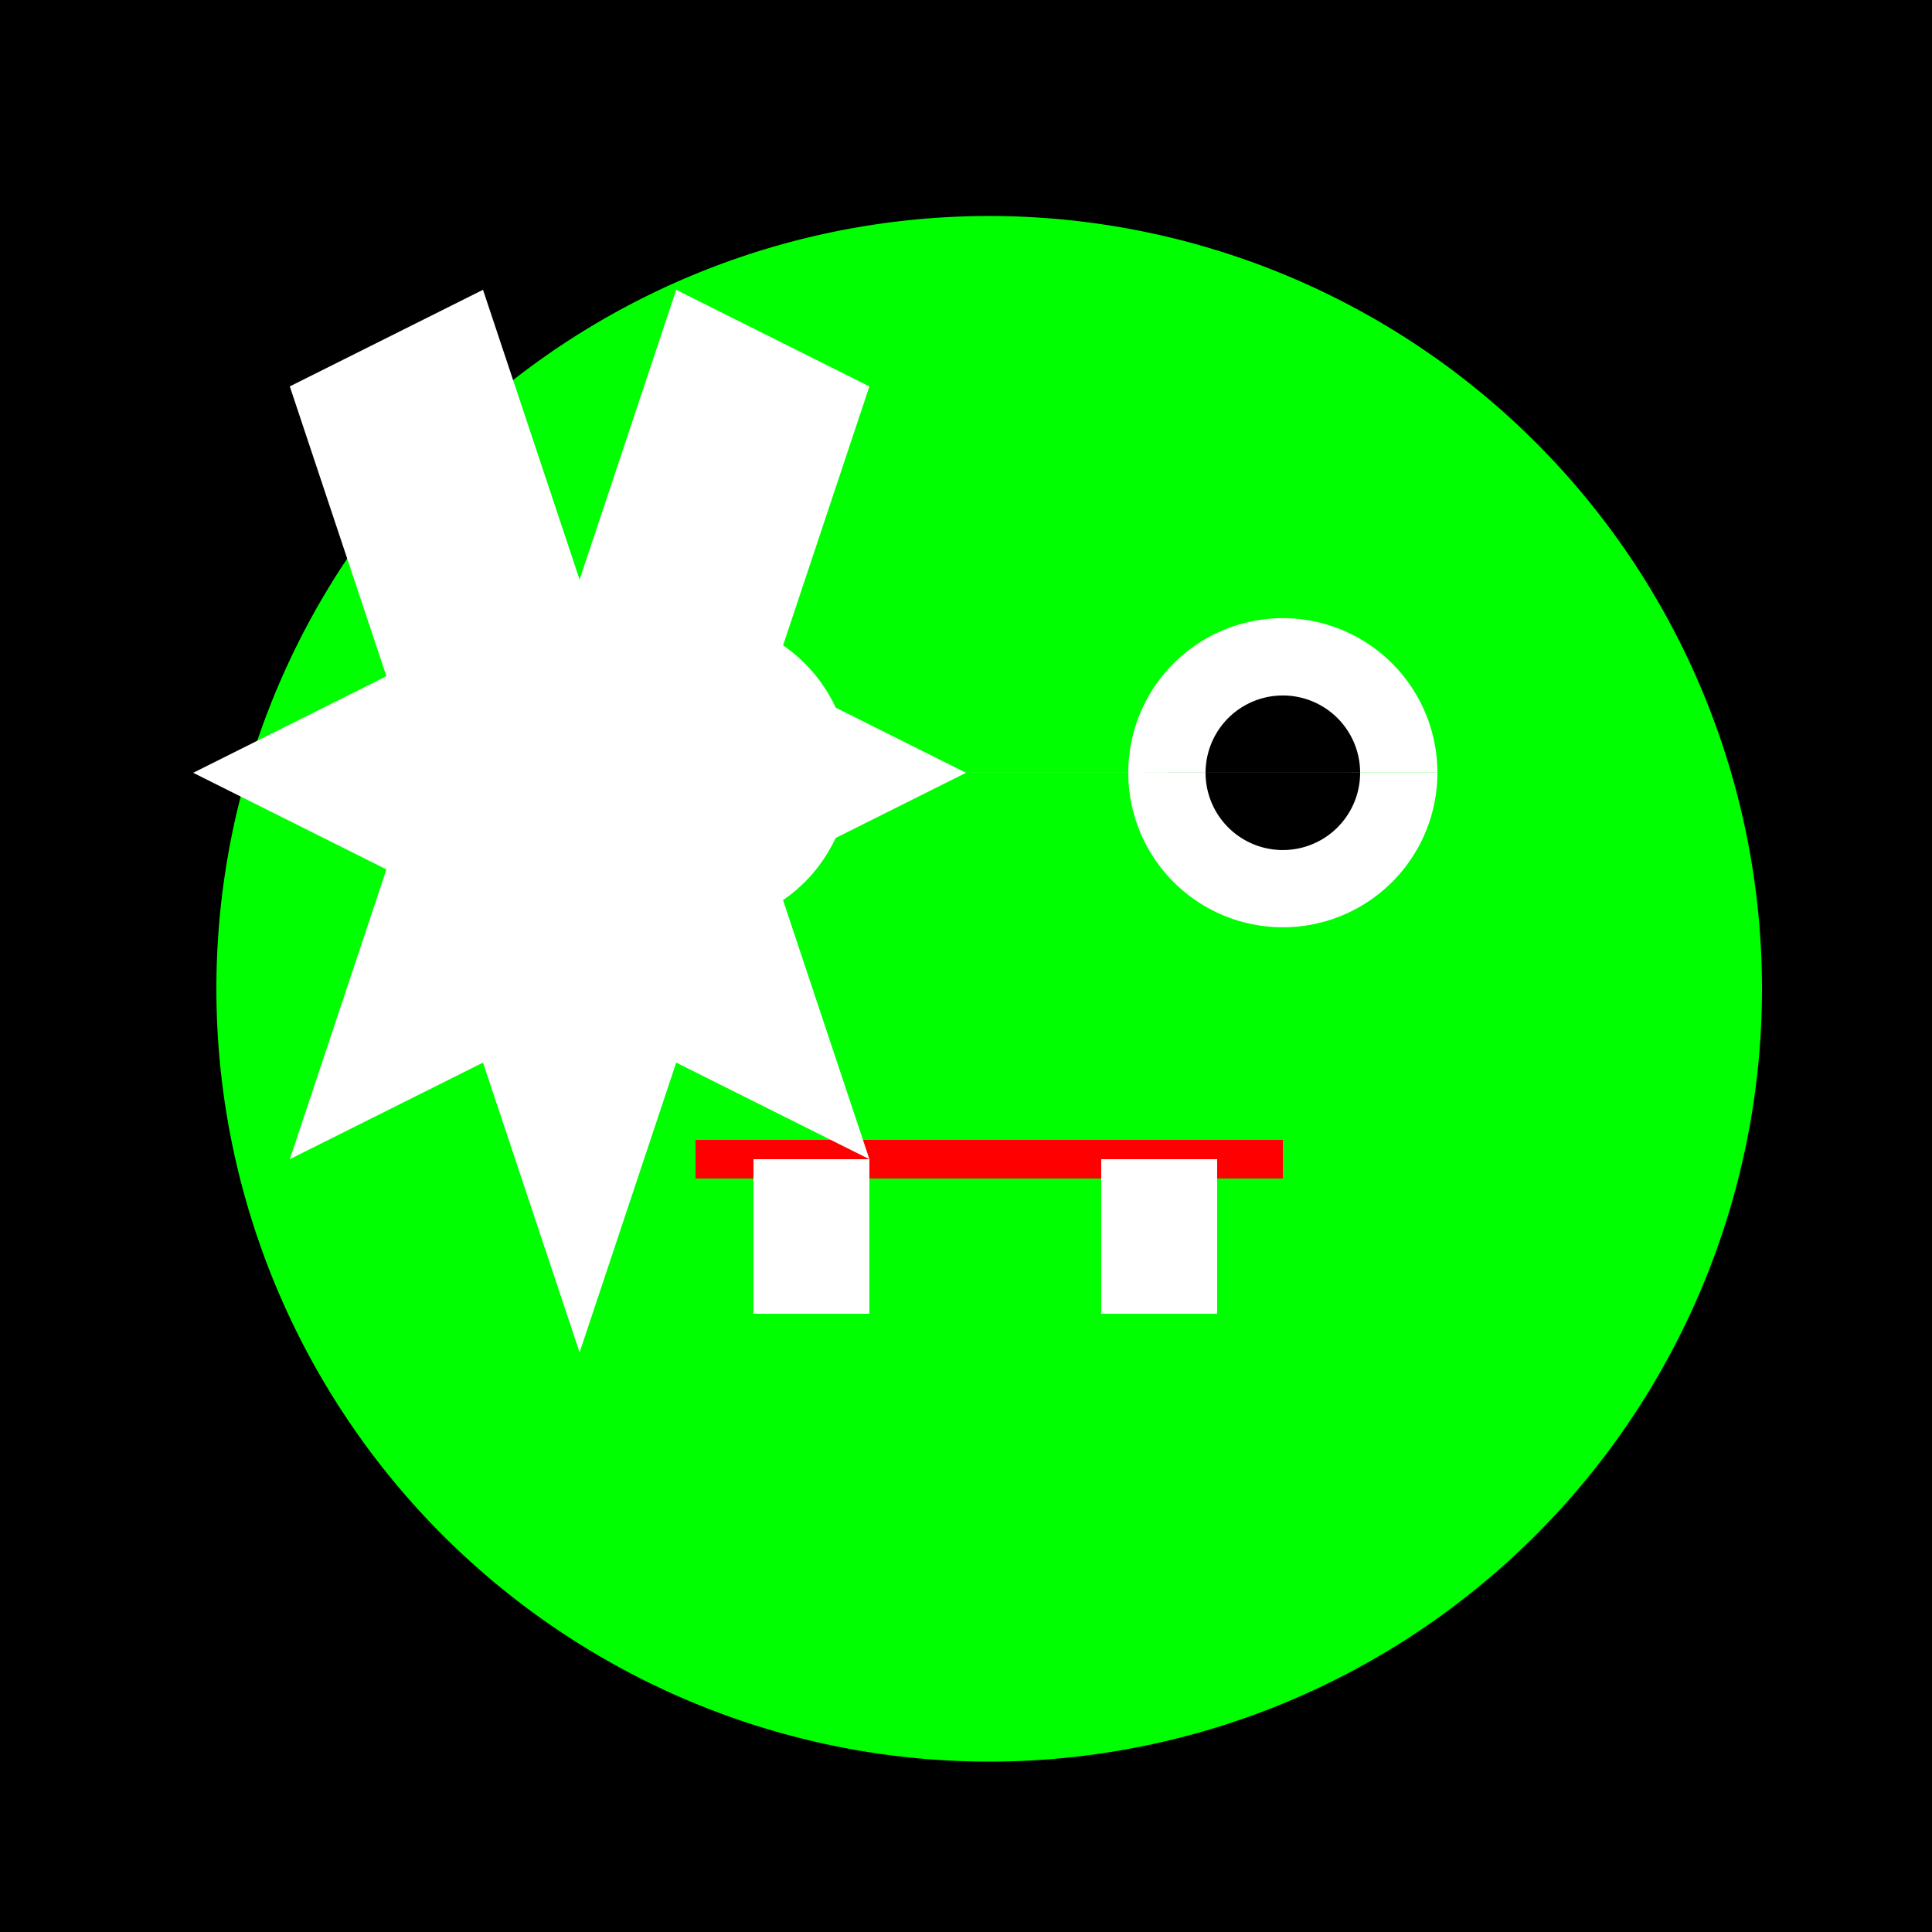
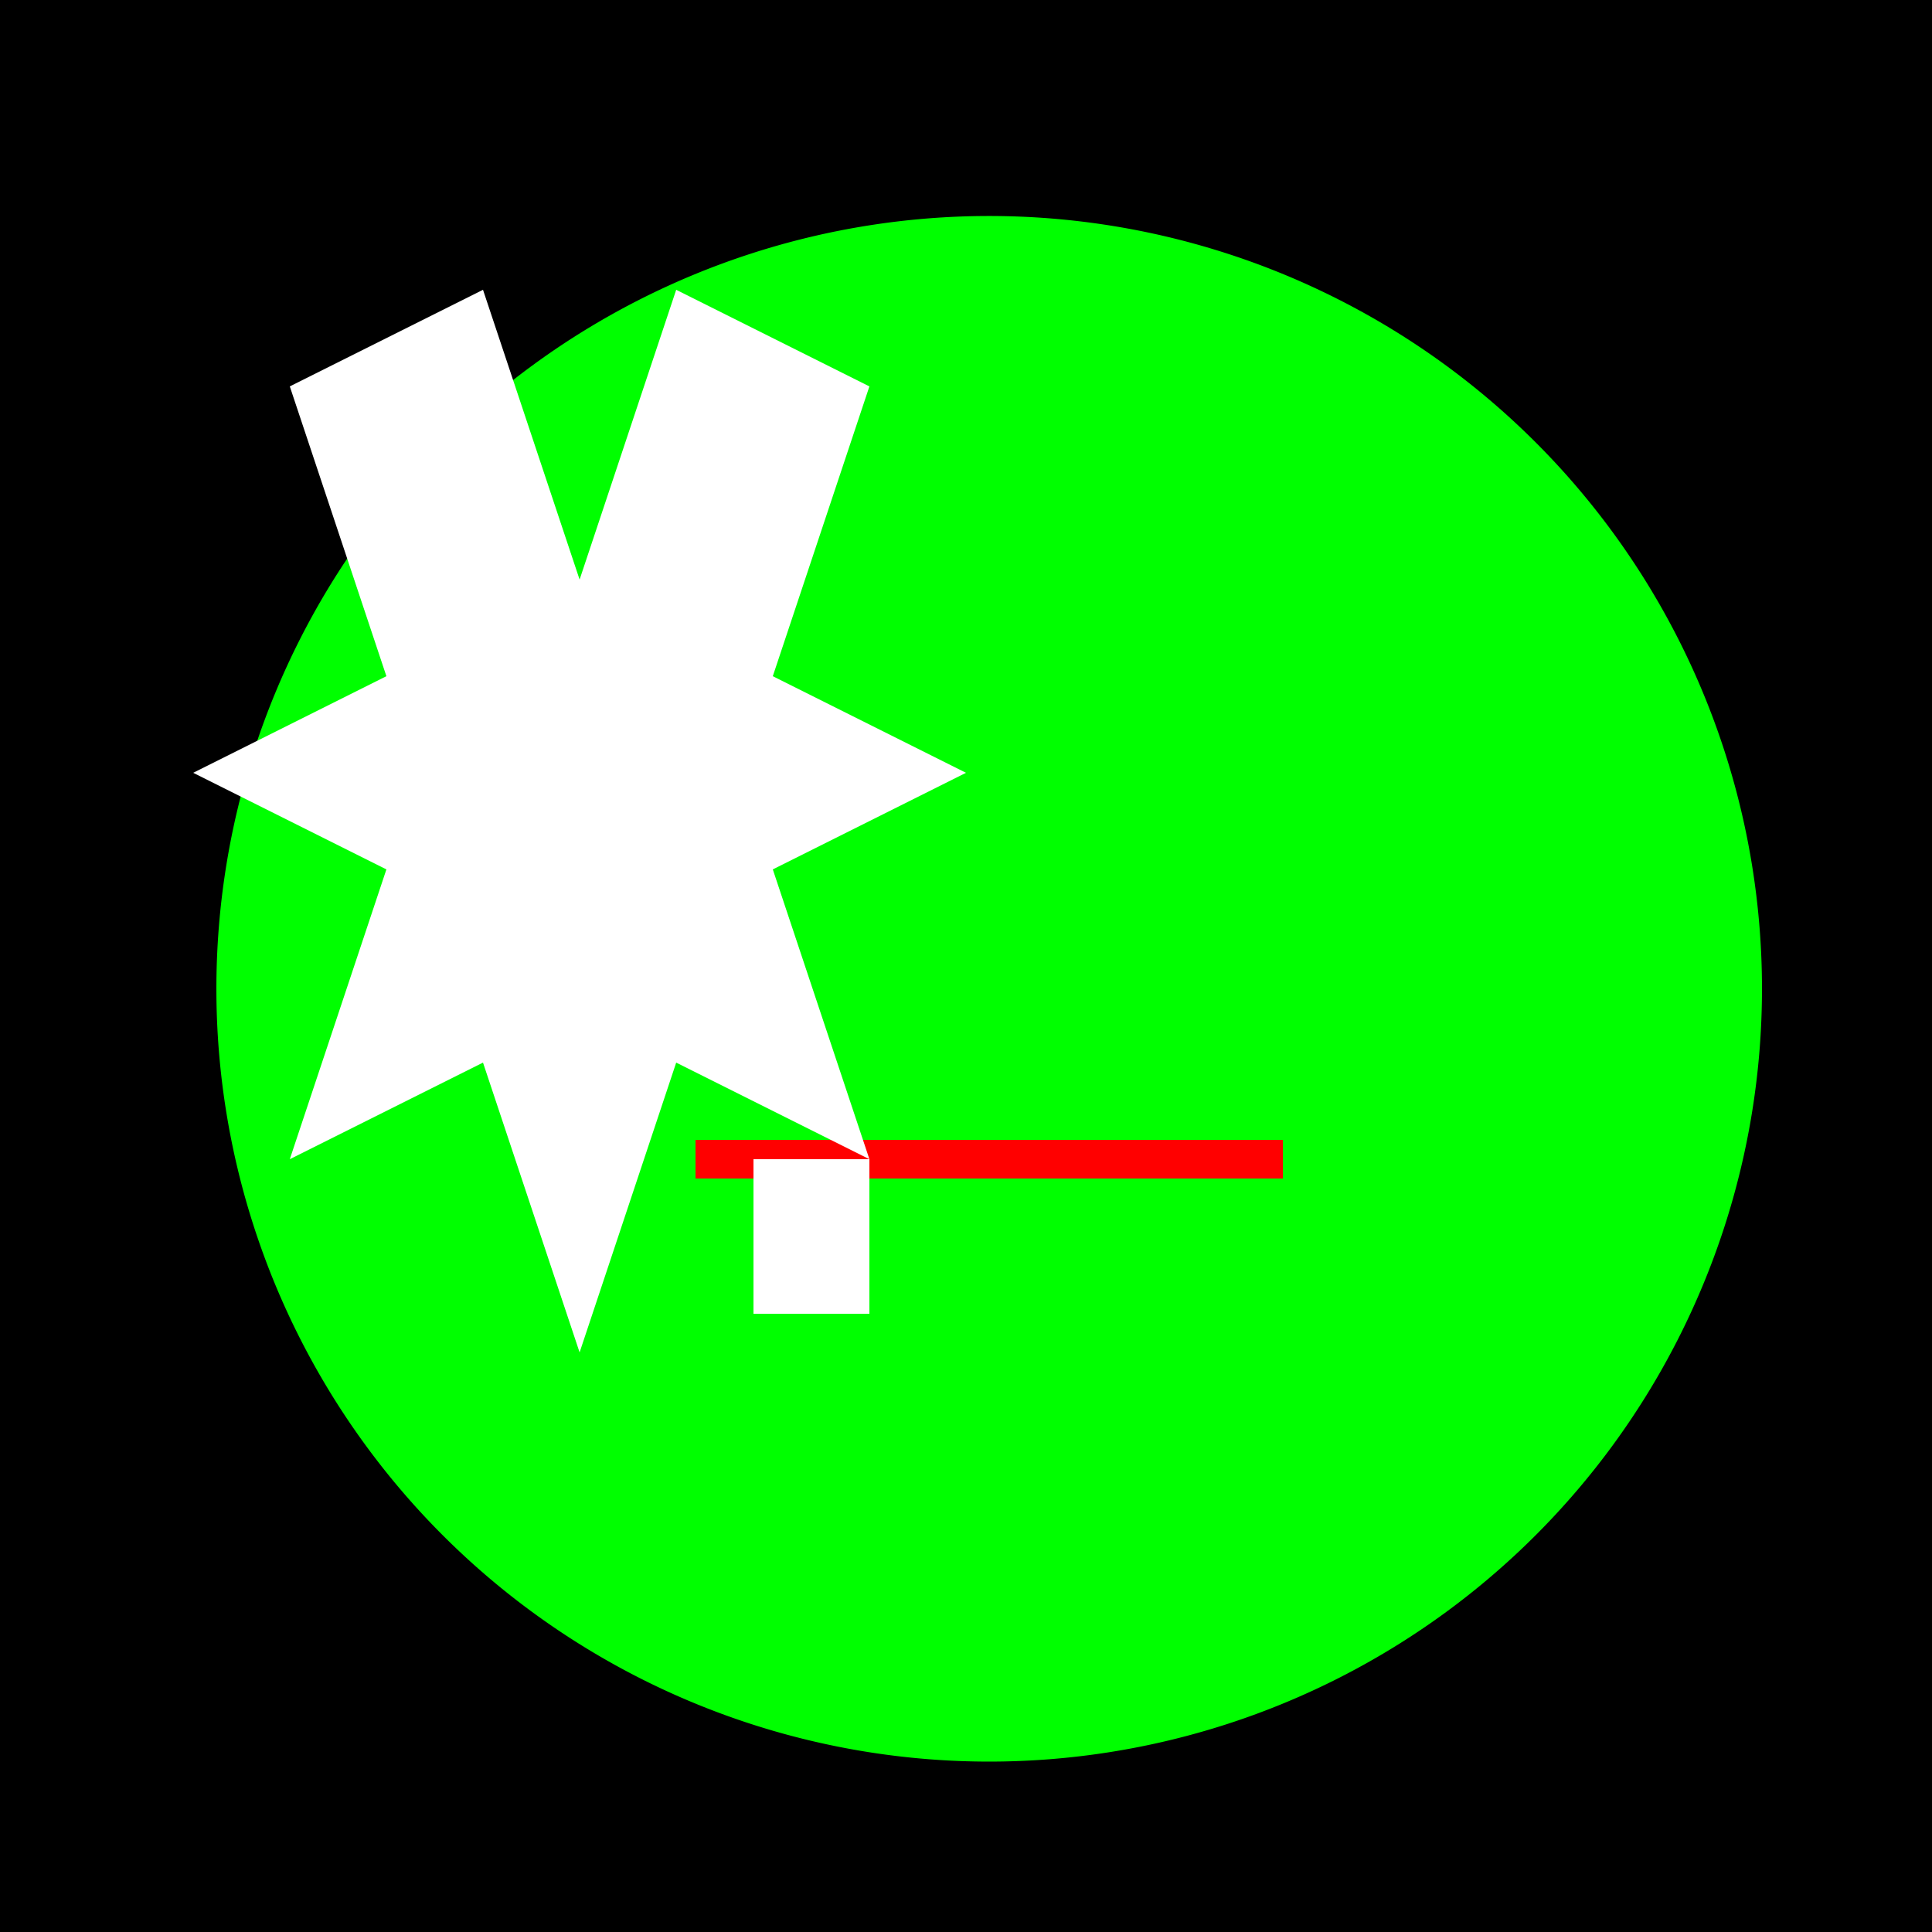
<svg xmlns="http://www.w3.org/2000/svg" width="500" height="500">
  <defs />
  <g>
    <rect fill="#000000" stroke="none" x="0" y="0" width="512" height="512" />
    <path fill="#00FF00" stroke="none" paint-order="stroke fill markers" d=" M 456 256 A 200 200 0 1 1 456 255.8" />
-     <path fill="#FFFFFF" stroke="none" paint-order="stroke fill markers" d=" M 220 200 A 40 40 0 1 1 220 199.96 L 372 200 A 40 40 0 1 1 372 199.96" />
-     <path fill="#000000" stroke="none" paint-order="stroke fill markers" d=" M 200 200 A 20 20 0 1 1 200 199.98 L 352 200 A 20 20 0 1 1 352 199.98" />
    <path fill="none" stroke="#FF0000" paint-order="fill stroke markers" d=" M 180 300 L 332 300" stroke-miterlimit="10" stroke-width="10" stroke-dasharray="" />
    <rect fill="#FFFFFF" stroke="none" x="195" y="300" width="30" height="40" />
-     <rect fill="#FFFFFF" stroke="none" x="285" y="300" width="30" height="40" />
    <path fill="#FFFFFF" stroke="none" paint-order="stroke fill markers" d=" M 75 100 L 125 75 L 150 150 L 175 75 L 225 100 L 200 175 L 250 200 L 200 225 L 225 300 L 175 275 L 150 350 L 125 275 L 75 300 L 100 225 L 50 200 L 100 175 Z" />
  </g>
</svg>